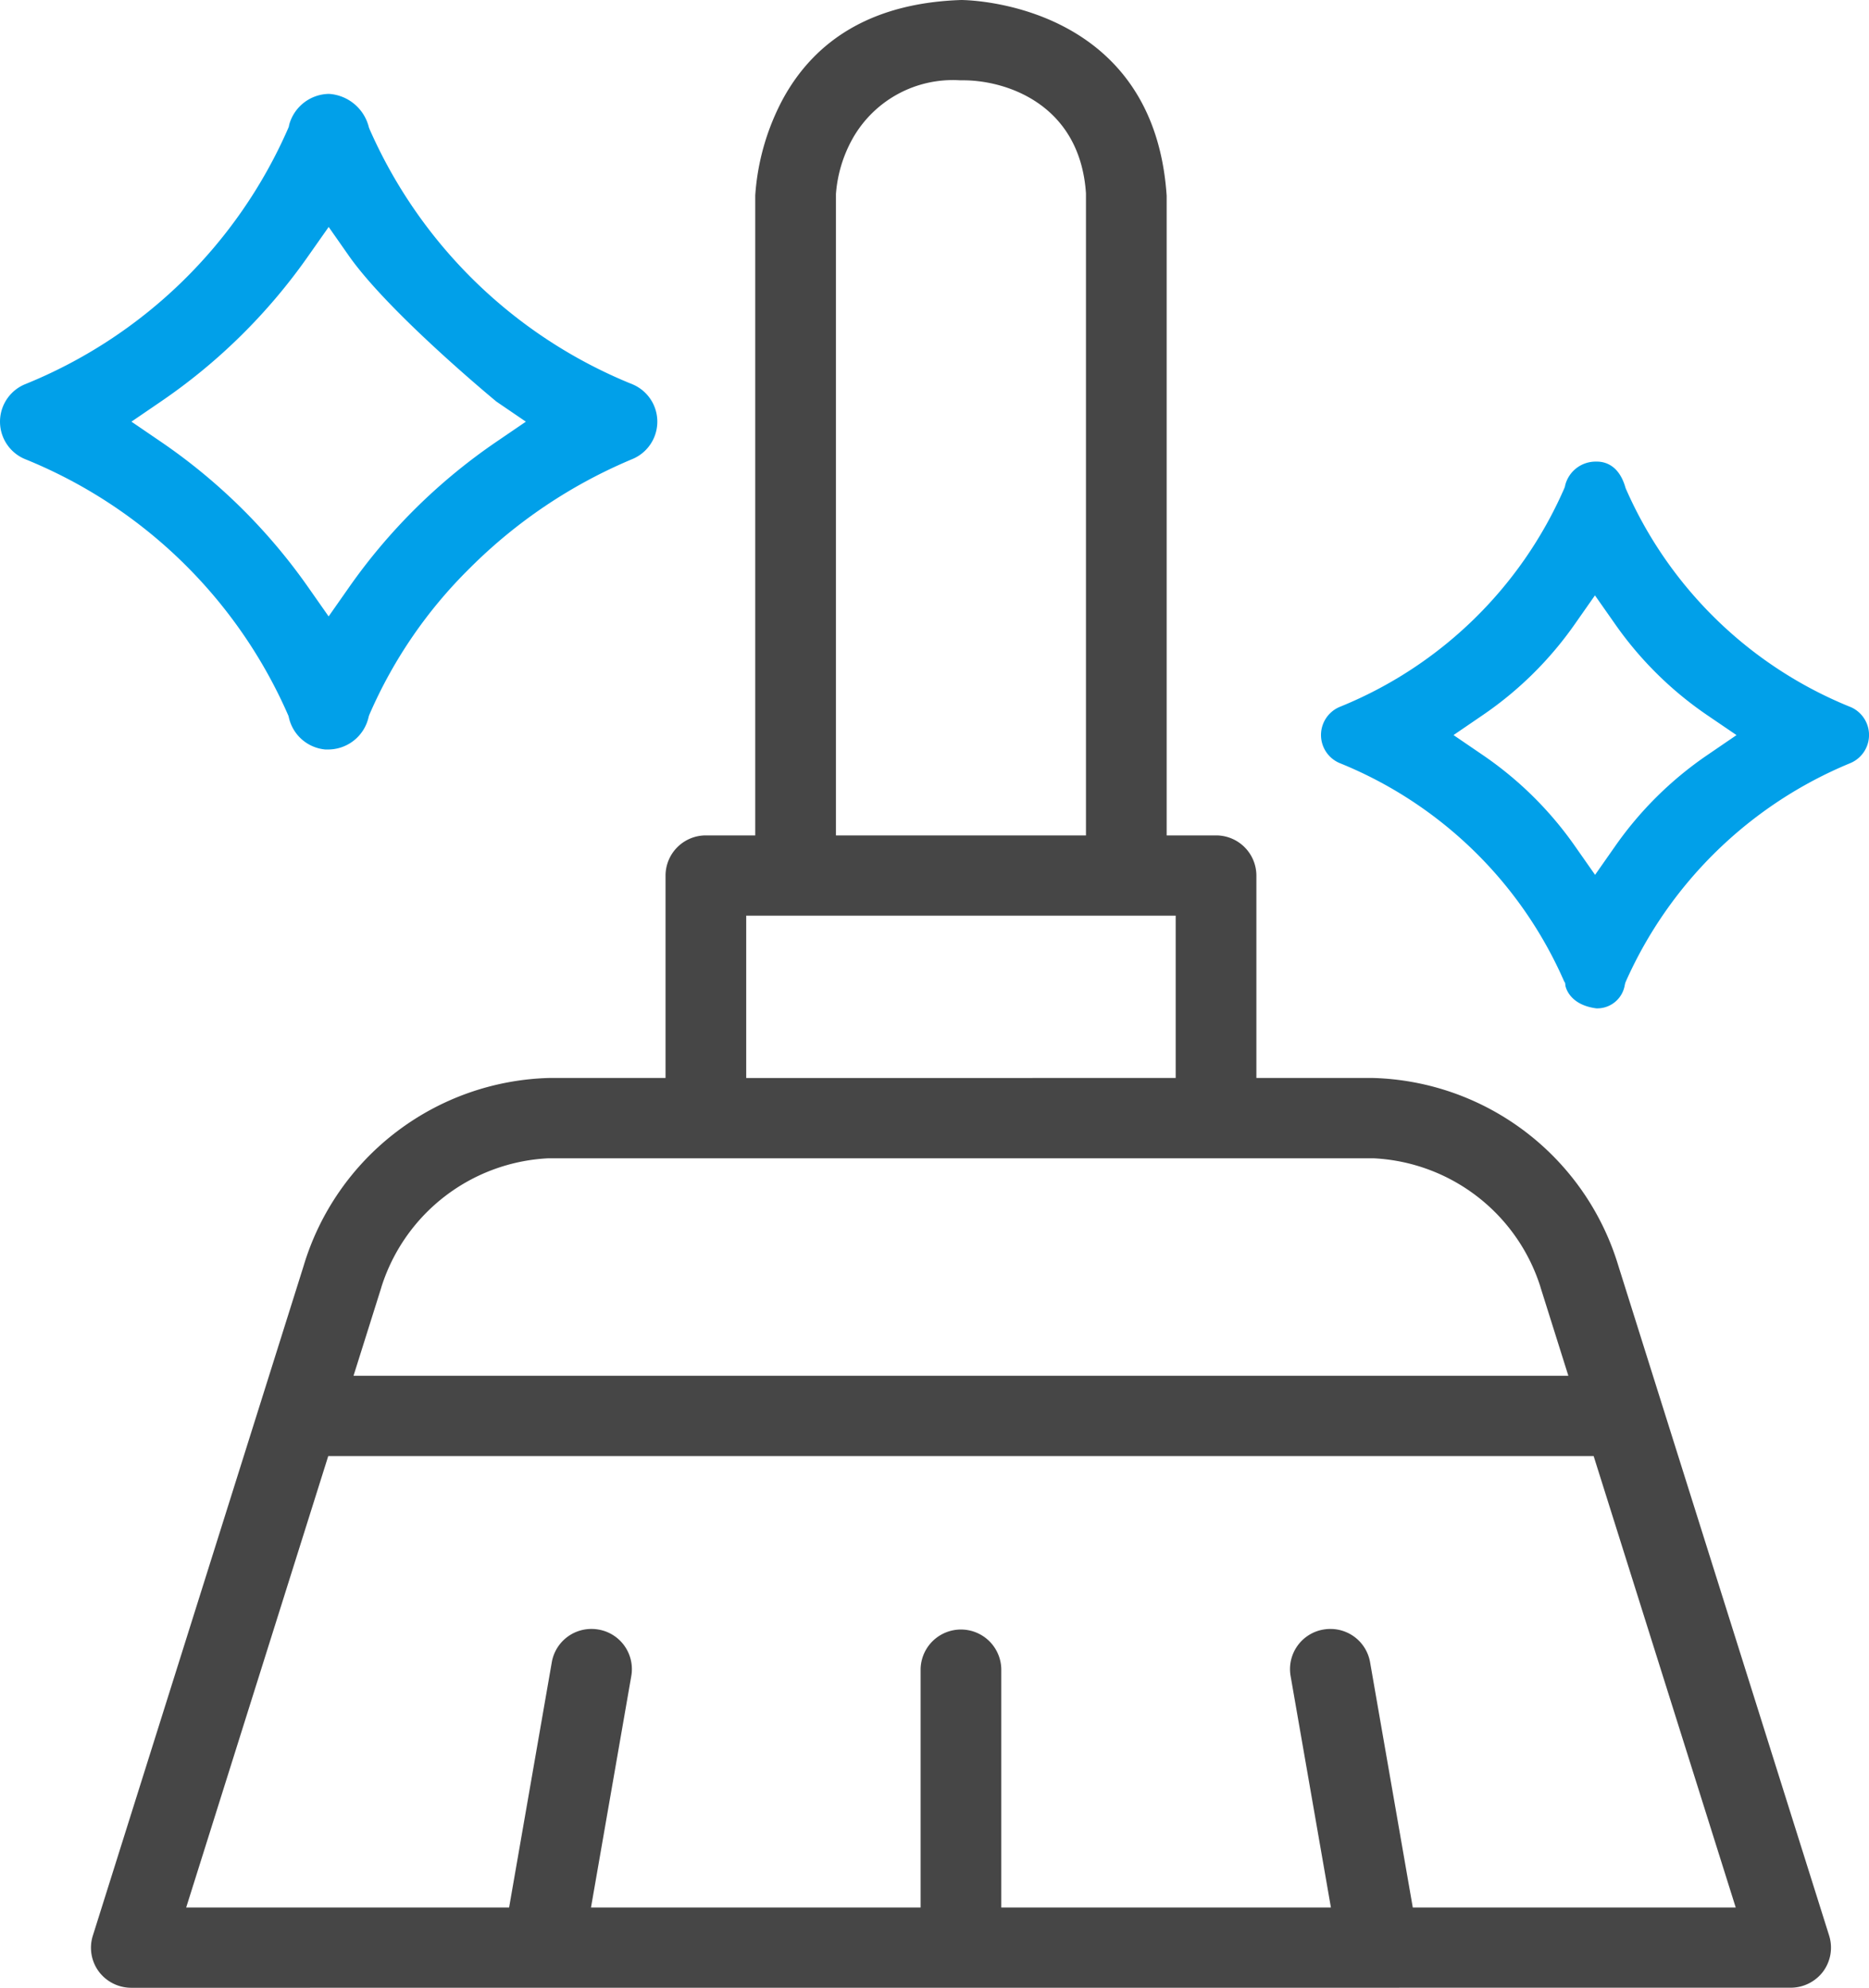
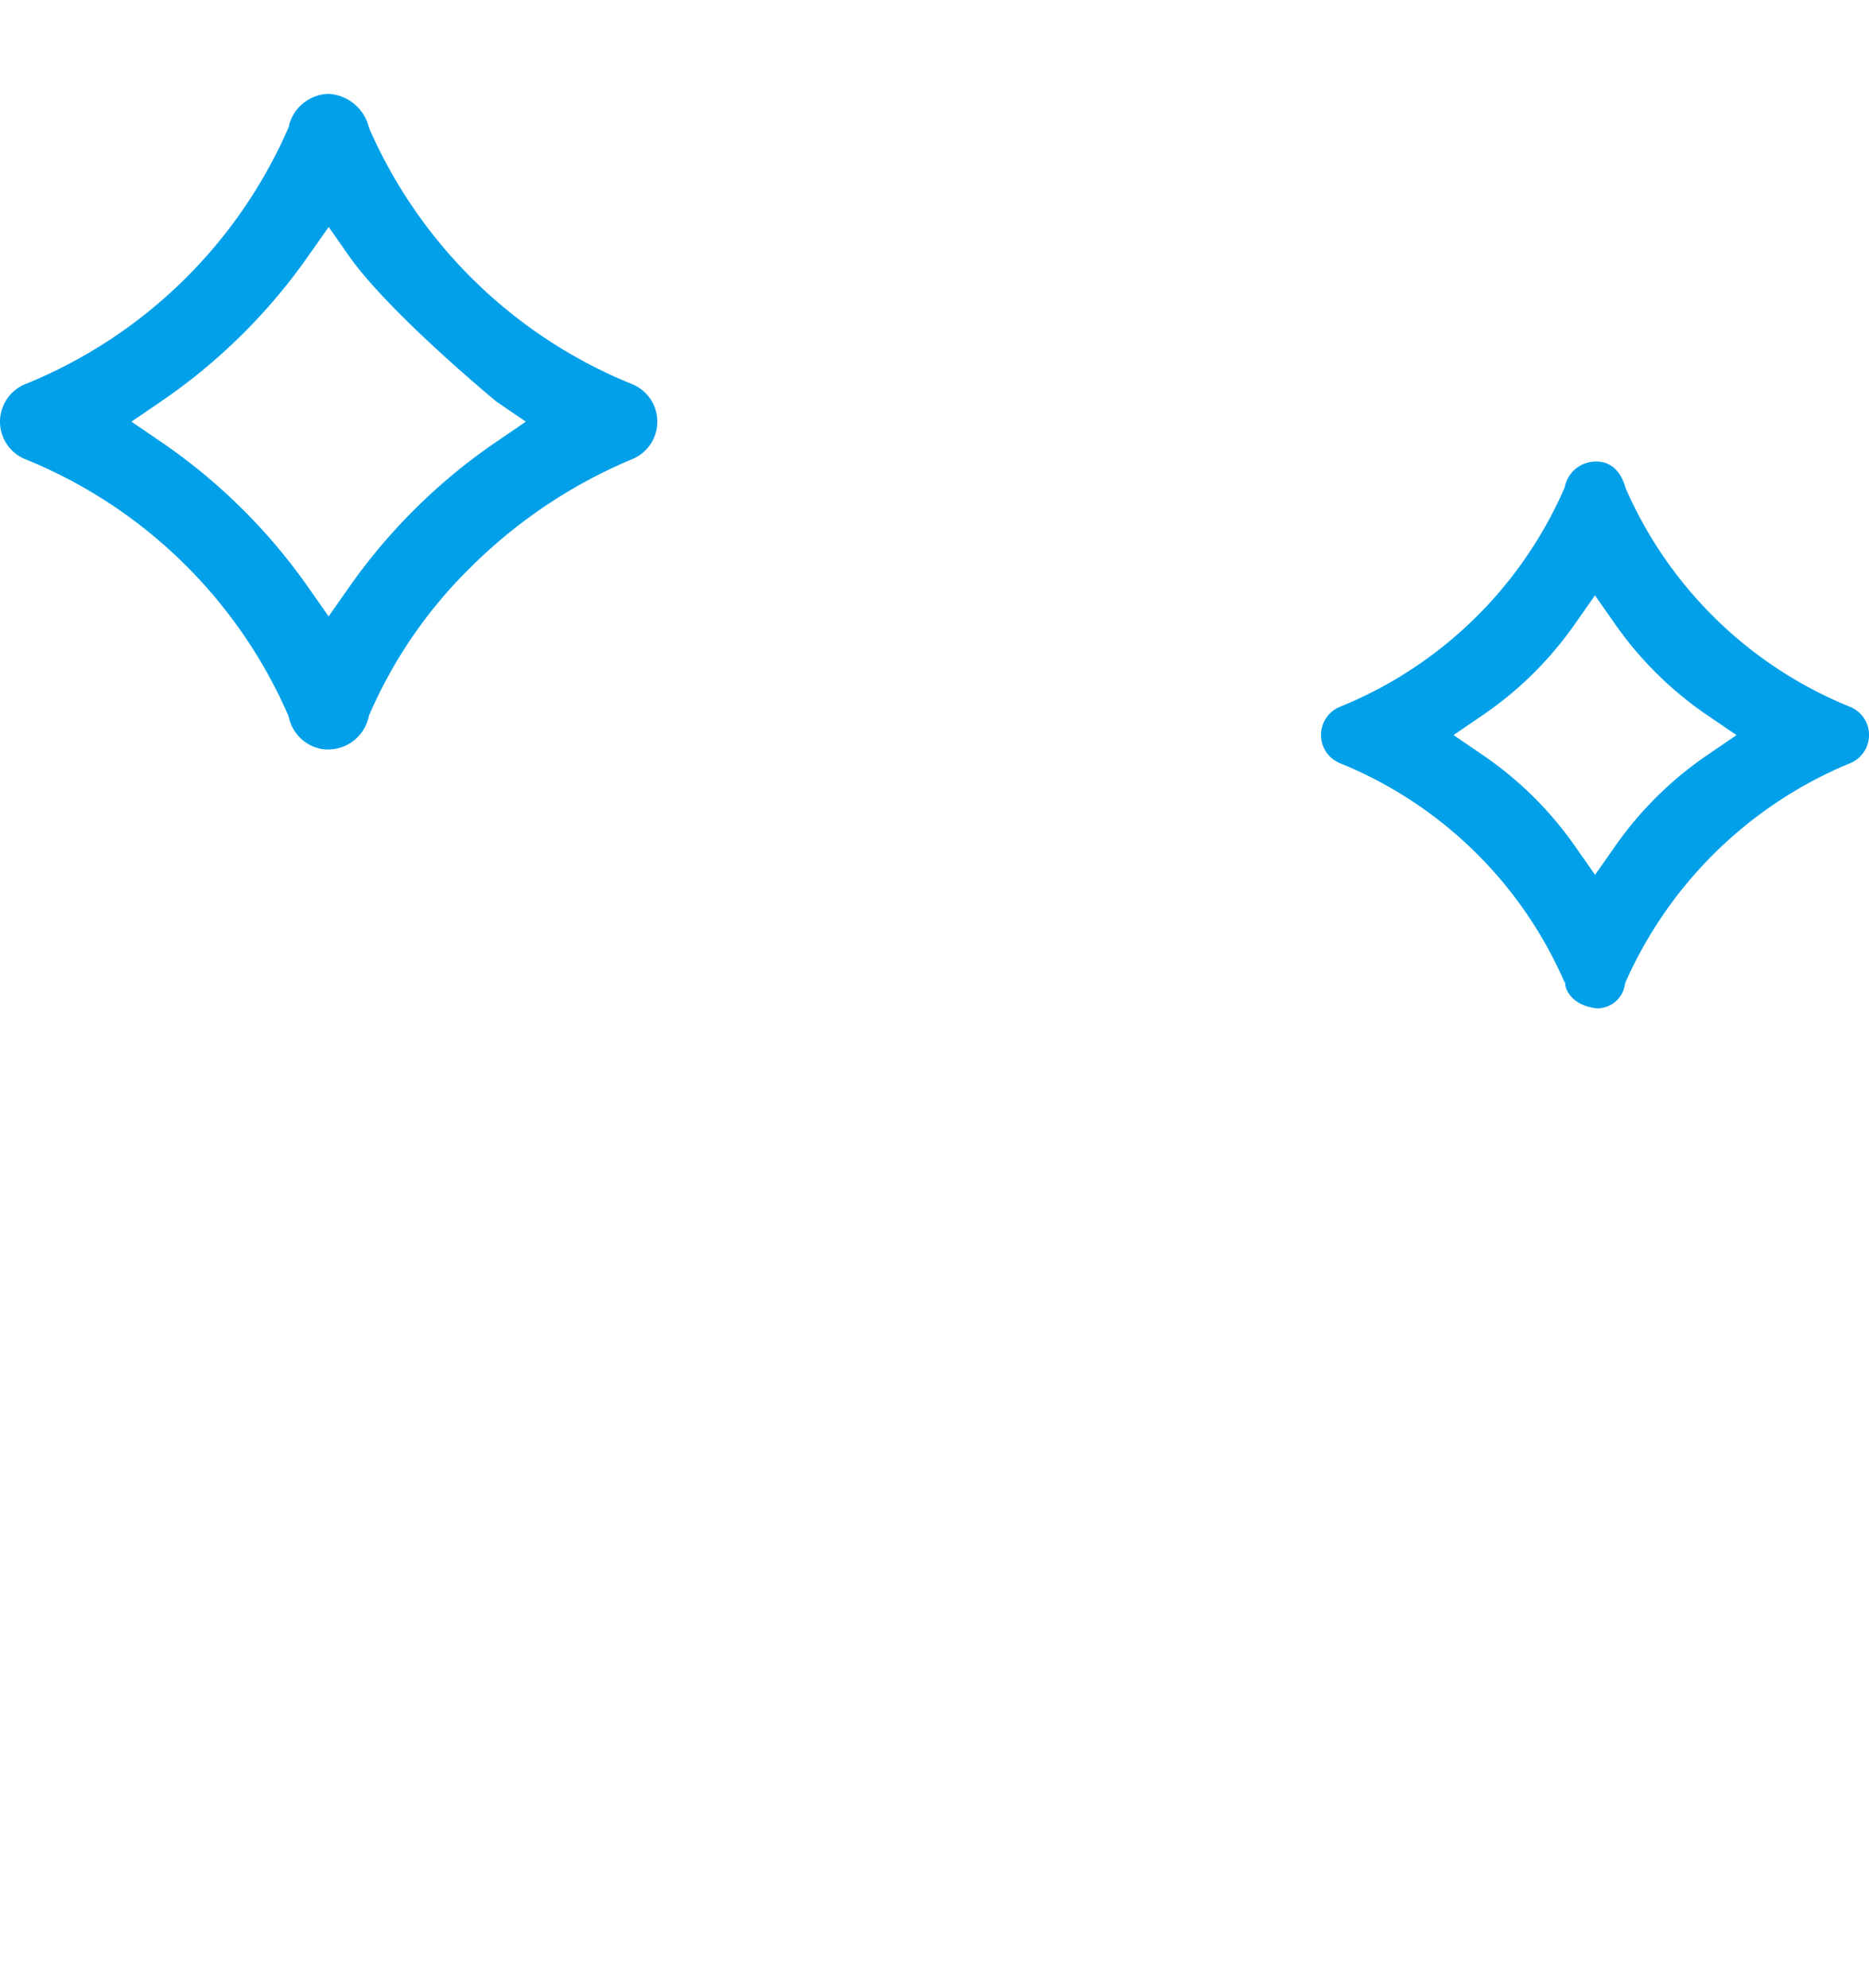
<svg xmlns="http://www.w3.org/2000/svg" width="126.001" height="134" viewBox="0 0 126.001 134">
  <g id="グループ_4564" data-name="グループ 4564" transform="translate(0)">
-     <path id="パス_23150" data-name="パス 23150" d="M8.85,134a2.735,2.735,0,0,1-2.192-1.1,2.7,2.7,0,0,1-.4-2.411l14.226-45.2.008-.032A17.79,17.79,0,0,1,36.983,72.669h7.885V59.022a2.716,2.716,0,0,1,2.719-2.706h3.329V13.169a16.037,16.037,0,0,1,1.9-6.559C55.139,2.409,59.173.185,64.806,0c.77.008,12.992.343,13.846,13.2V56.316h3.329a2.716,2.716,0,0,1,2.72,2.706V72.669h7.885A17.79,17.79,0,0,1,109.08,85.253l.019.063,14.215,45.168a2.706,2.706,0,0,1-.4,2.411,2.735,2.735,0,0,1-2.192,1.1Zm80.841-24.189a2.708,2.708,0,0,1,2.675,2.245l2.879,16.532h21.771l-9.578-30.431H22.129l-9.577,30.431h21.77L37.2,112.055a2.709,2.709,0,0,1,2.676-2.245,2.837,2.837,0,0,1,.469.04,2.707,2.707,0,0,1,2.215,3.129l-2.717,15.608H62.064v-16.07a2.72,2.72,0,0,1,5.439,0v16.07H89.725l-2.718-15.608a2.707,2.707,0,0,1,2.215-3.129,2.837,2.837,0,0,1,.469-.04M36.983,78.082a12.438,12.438,0,0,0-11.258,8.641c-.01.036-.02.074-.032.111l-1.86,5.91h81.9l-1.857-5.9c-.012-.037-.024-.079-.035-.122a12.44,12.44,0,0,0-11.258-8.64Zm13.324-5.413H79.261V61.728H50.307ZM64.728,5.414a7.756,7.756,0,0,0-7.217,3.874,9.014,9.014,0,0,0-1.155,3.789V56.316H73.212V13.04c-.4-6.02-5.381-7.626-8.264-7.626h-.217" fill="#464646" />
    <path id="パス_23151" data-name="パス 23151" d="M42.648,25.91A32.778,32.778,0,0,1,24.912,8.7l-.039-.1-.027-.1a2.965,2.965,0,0,0-2.668-2.171A2.823,2.823,0,0,0,19.5,8.393l-.03.15-.058.141A32.758,32.758,0,0,1,1.667,25.911a2.731,2.731,0,0,0,0,5.03A32.775,32.775,0,0,1,19.408,48.17l.043.1.029.122a2.773,2.773,0,0,0,2.445,2.132h.131a2.8,2.8,0,0,0,2.8-2.214l.022-.075.03-.073a31.351,31.351,0,0,1,6.781-9.878A34.061,34.061,0,0,1,42.648,30.94a2.731,2.731,0,0,0,0-5.03m-9.184,3.872a38.846,38.846,0,0,0-9.953,9.837l-1.356,1.934L20.8,39.619a38.842,38.842,0,0,0-9.951-9.838L8.861,28.425l1.986-1.356A38.83,38.83,0,0,0,20.8,17.232L22.158,15.3l1.353,1.933c2.716,3.875,9.953,9.837,9.953,9.837l1.988,1.356Z" fill="#01a0e9" />
    <path id="パス_23152" data-name="パス 23152" d="M124.749,47.659A27.968,27.968,0,0,1,109.62,32.97l-.031-.075-.023-.077c-.436-1.462-1.363-1.7-1.909-1.7h-.065a2.117,2.117,0,0,0-2.067,1.57l-.03.138-.053.131a27.955,27.955,0,0,1-15.133,14.7,2.054,2.054,0,0,0,0,3.782,27.96,27.96,0,0,1,15.132,14.7l.074.128.024.208c.063.263.417,1.286,2.08,1.5h0a1.881,1.881,0,0,0,1.921-1.59l.03-.126.049-.119a28.42,28.42,0,0,1,15.132-14.7,2.054,2.054,0,0,0,0-3.782m-9.662,3.25a24.23,24.23,0,0,0-6.2,6.133l-1.355,1.934-1.355-1.934a24.223,24.223,0,0,0-6.2-6.132l-1.988-1.356L99.972,48.2a24.207,24.207,0,0,0,6.2-6.132l1.354-1.933,1.356,1.934a24.23,24.23,0,0,0,6.2,6.133l1.988,1.353Z" fill="#01a0e9" />
  </g>
</svg>